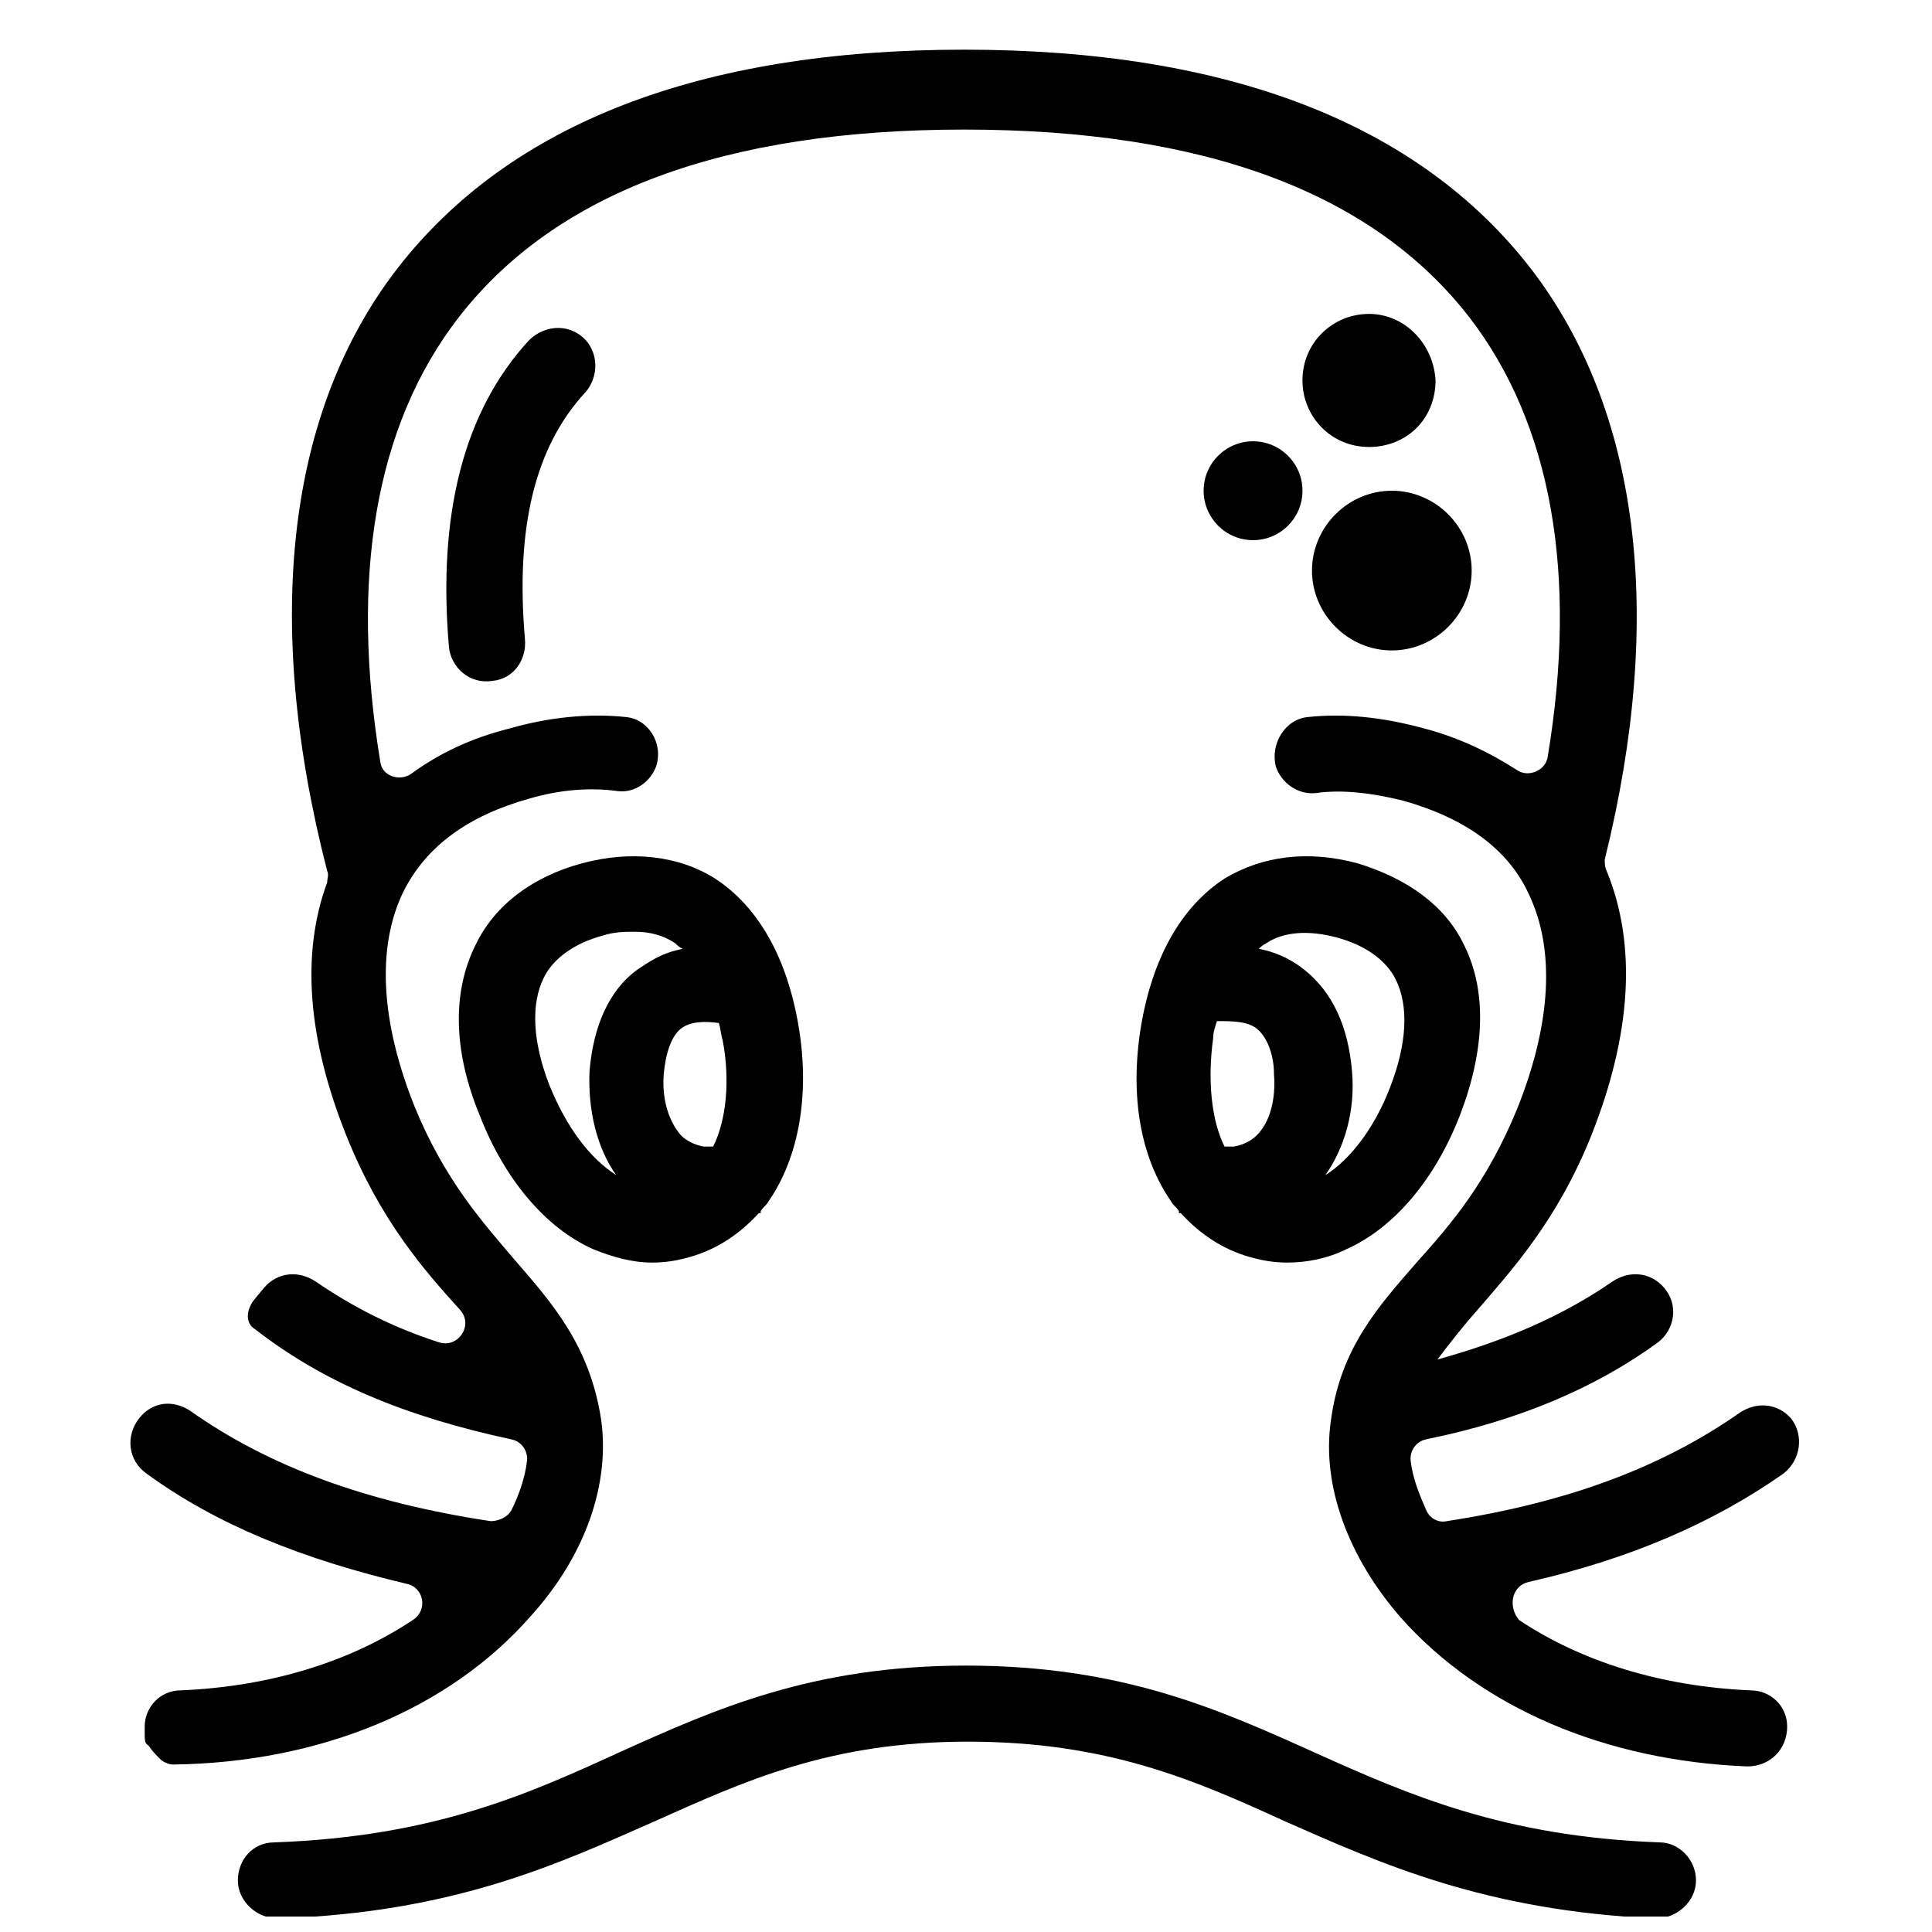
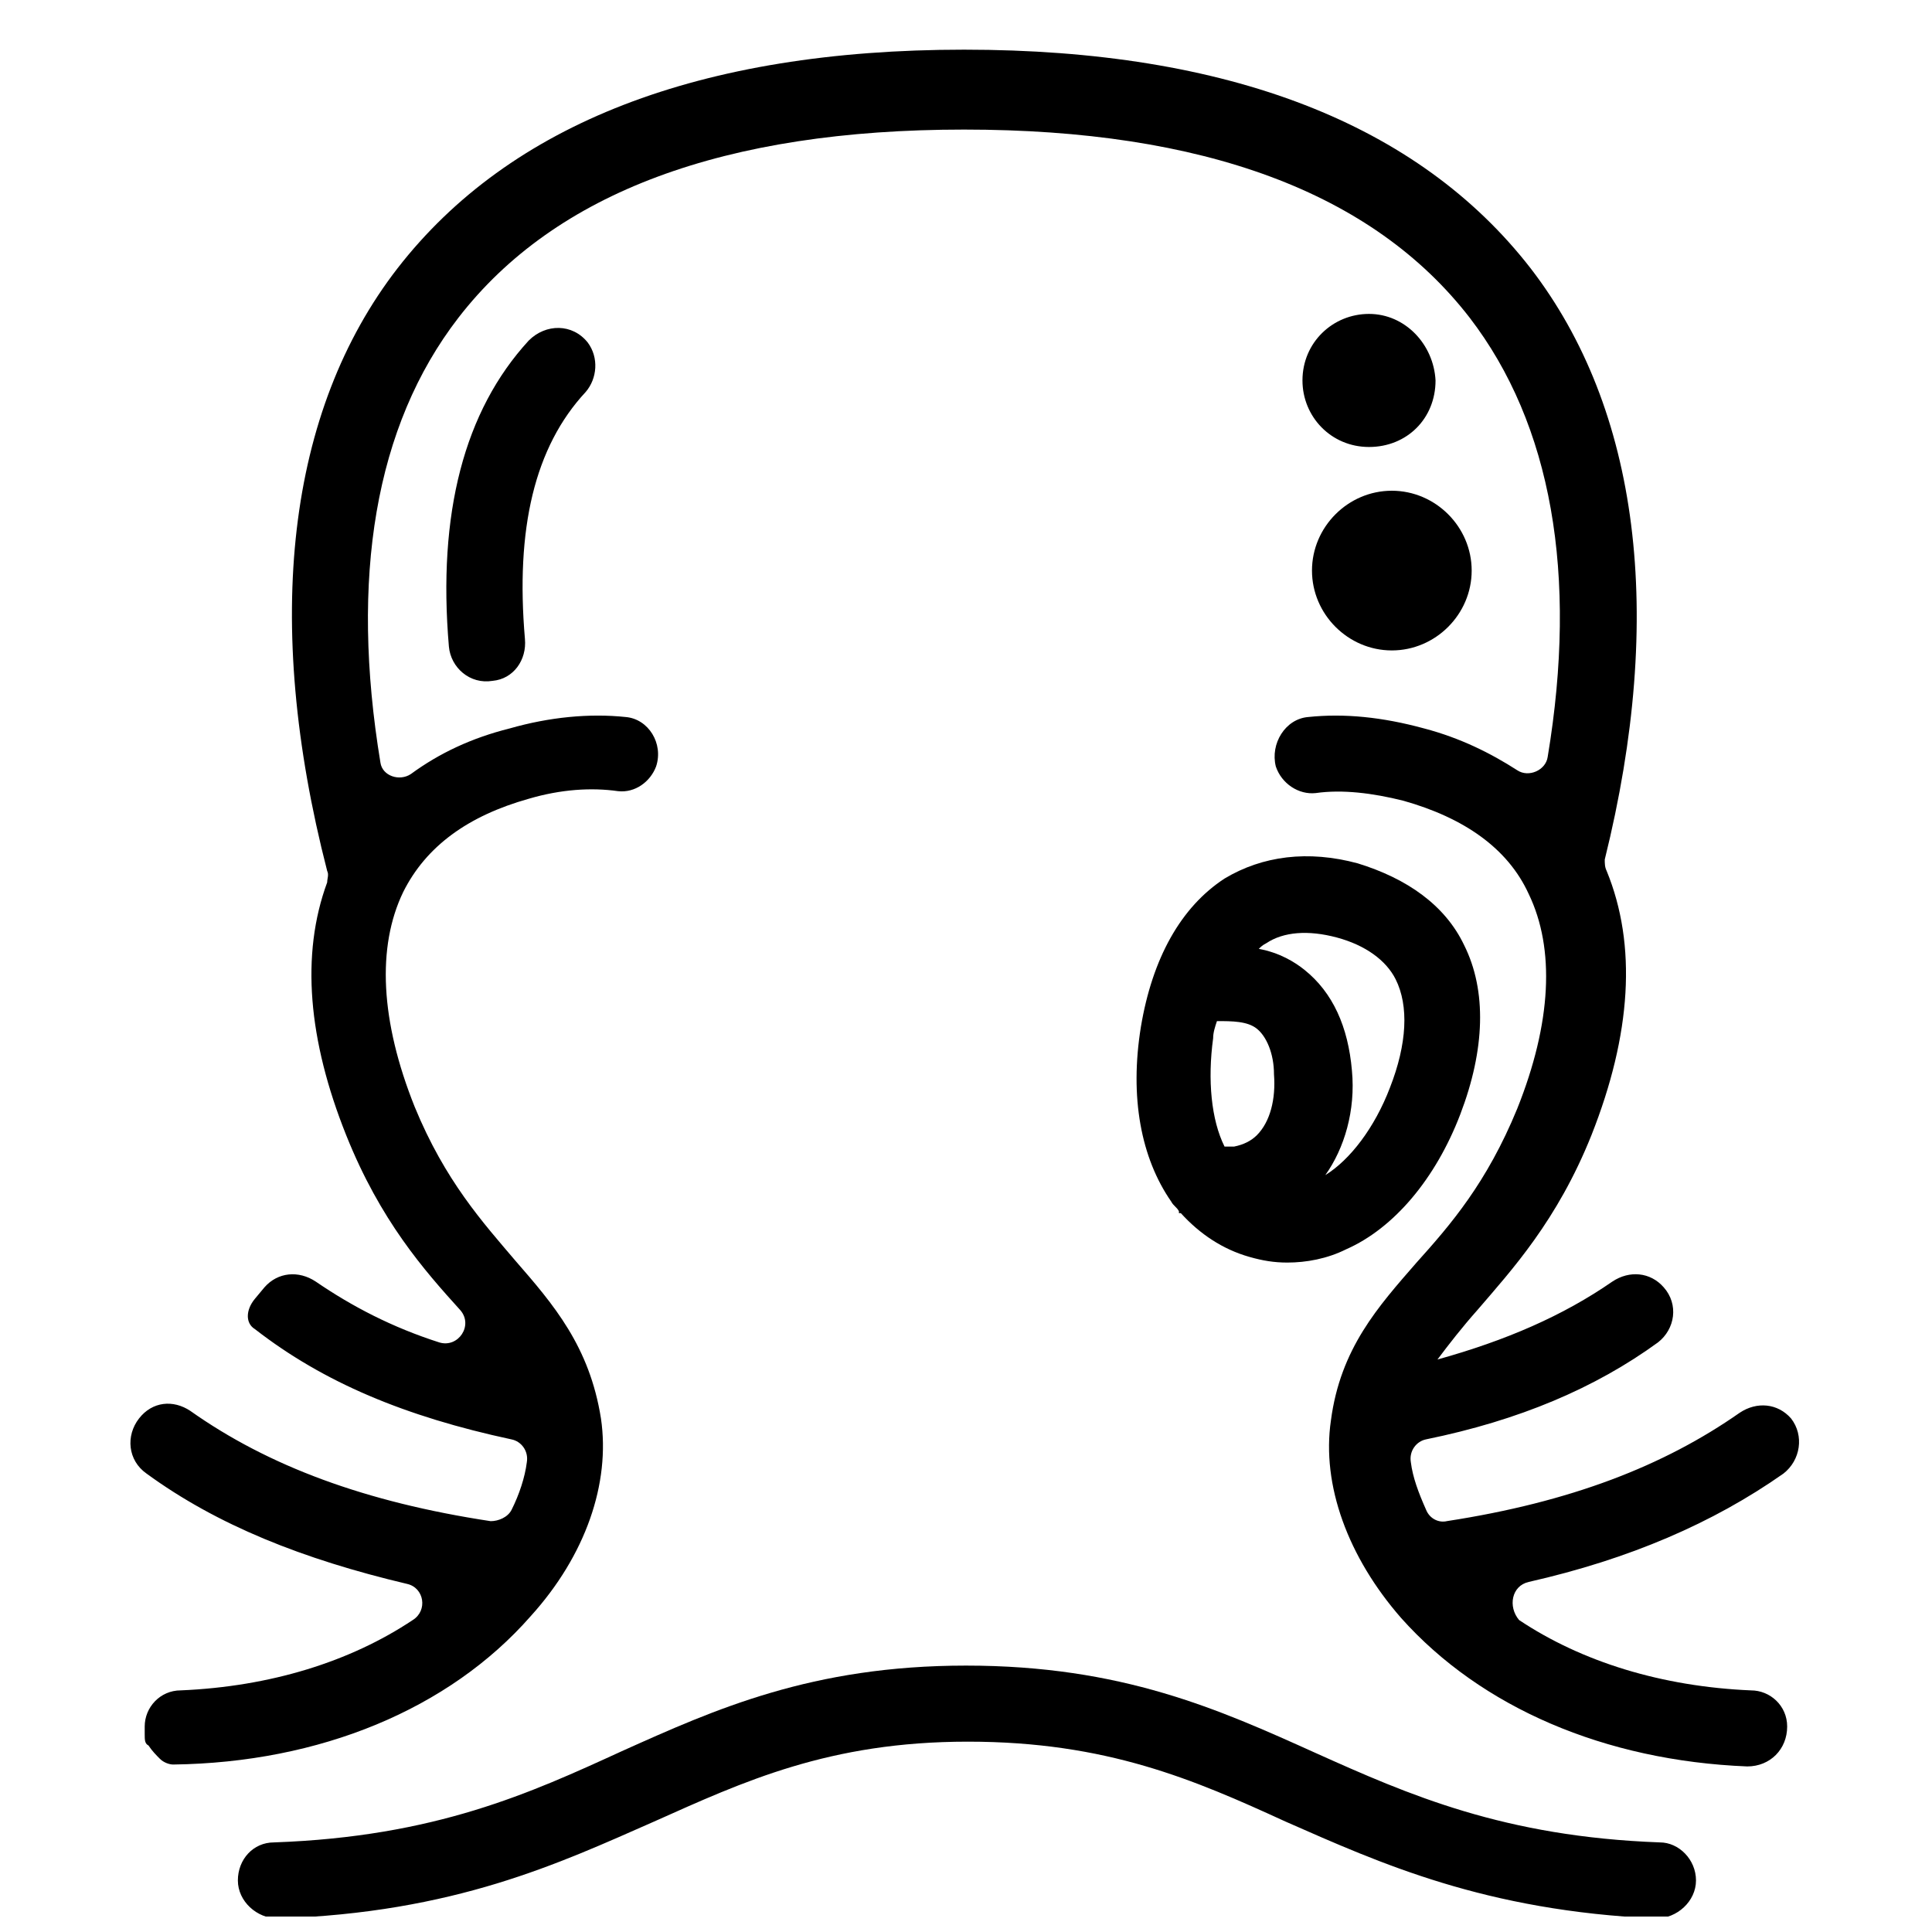
<svg xmlns="http://www.w3.org/2000/svg" width="800px" height="800px" version="1.1" viewBox="144 144 512 512">
  <defs>
    <clipPath id="a">
-       <path d="m207 585h387v66.902h-387z" />
+       <path d="m207 585h387v66.902h-387" />
    </clipPath>
  </defs>
  <g clip-path="url(#a)">
    <path d="m400 585.4c-40.809 0-66.504 11.586-91.191 22.672-24.184 11.082-49.375 22.672-92.195 24.184-5.543 0-9.574 4.535-9.574 10.078 0 5.543 5.039 10.078 10.578 10.078 46.855-1.512 74.562-14.609 99.754-25.695 23.68-10.578 46.352-21.16 83.129-21.16s59.953 10.078 84.137 21.16c25.191 11.082 52.898 23.68 98.242 25.695 5.543 0 10.578-4.535 10.578-10.078 0-5.543-4.535-10.078-9.574-10.078-41.312-1.512-66.504-12.594-91.191-23.68-25.688-11.59-51.379-23.176-92.691-23.176z" />
  </g>
  <path d="m299.74 234.75c-4.031-5.039-11.082-5.039-15.617-0.504-17.129 18.641-24.184 45.848-21.16 81.113 0.504 5.543 5.543 10.078 11.586 9.07 5.543-0.504 9.07-5.543 8.566-11.082-2.519-29.223 2.519-50.883 16.121-65.496 3.019-3.531 3.523-9.07 0.504-13.102z" />
-   <path d="m355.66 416.12c-3.023-18.137-10.578-31.738-22.168-39.297-9.574-6.047-22.168-7.559-35.266-4.031-13.098 3.527-23.176 11.082-28.215 21.664-6.047 12.09-6.047 27.711 1.008 44.84 6.551 17.129 17.633 30.23 30.23 35.77 5.039 2.016 10.078 3.527 15.617 3.527 3.527 0 6.551-0.504 10.078-1.512 7.055-2.016 13.098-6.047 18.137-11.586h0.504v-0.504c0.504-1.008 1.512-1.512 2.016-2.519 8.059-11.59 11.082-28.215 8.059-46.352zm-22.672 31.738h-2.519c-2.519-0.504-4.535-1.512-6.047-3.023-3.023-3.527-5.039-9.07-4.535-16.121 0.504-5.543 2.016-10.078 4.535-12.09 2.519-2.016 6.551-2.016 10.078-1.512 0.504 1.512 0.504 3.023 1.008 4.535 2.016 10.578 1.008 21.16-2.519 28.211zm-43.328-16.121c-4.535-11.586-5.039-21.664-1.512-28.719 2.519-5.039 8.062-9.07 15.617-11.082 3.023-1.008 6.047-1.008 8.566-1.008 4.031 0 7.559 1.008 10.578 3.023 0.504 0.504 1.008 1.008 2.016 1.512-5.543 1.008-9.07 3.527-12.09 5.543-7.559 5.543-11.586 15.113-12.594 26.703-0.504 10.578 2.016 20.656 7.055 27.711-7.055-4.539-13.102-12.598-17.637-23.684z" />
  <path d="m549.12 563.23c26.703-6.047 48.871-15.617 67.512-28.719 4.535-3.527 5.543-10.078 2.016-14.609-3.527-4.031-9.07-4.535-13.602-1.512-20.152 14.105-44.84 23.68-77.586 28.719-2.016 0.504-4.535-0.504-5.543-3.023-2.016-4.535-3.527-8.566-4.031-12.594-0.504-3.023 1.512-5.543 4.031-6.047 24.688-5.039 44.84-13.602 61.465-25.695 4.535-3.527 5.543-10.078 1.512-14.609-3.527-4.031-9.07-4.535-13.602-1.512-13.098 9.07-28.215 15.617-46.352 20.656 3.023-4.031 6.551-8.566 10.578-13.098 9.07-10.578 21.16-23.68 30.23-46.352 10.578-26.703 12.09-50.383 4.031-70.031-0.504-1.008-0.504-2.016-0.504-3.023 16.121-64.992 9.07-119.4-19.648-156.68-29.727-38.289-80.105-57.938-150.14-57.938s-120.41 19.648-150.14 57.938c-29.223 37.785-35.77 93.203-18.641 159.71 0.504 1.008 0 2.016 0 3.023-7.055 19.145-5.039 41.816 5.039 67.008 9.07 22.672 20.656 35.77 30.23 46.352 3.527 4.031-0.504 10.078-5.543 8.566-12.594-4.031-23.176-9.574-32.746-16.121-4.535-3.023-10.078-2.519-13.602 1.512l-2.519 3.023c-2.519 3.023-2.519 6.551 0 8.062 18.137 14.105 39.801 23.176 68.016 29.223 2.519 0.504 4.535 3.023 4.031 6.047-0.504 4.031-2.016 8.566-4.031 12.594-1.008 2.016-3.527 3.023-5.543 3.023-33.25-5.039-58.945-14.609-79.602-29.223-4.535-3.023-10.078-2.519-13.602 2.016-3.527 4.535-3.023 11.082 2.016 14.609 18.641 13.602 41.312 22.672 69.023 29.223 4.535 1.008 5.543 7.055 1.512 9.574-16.625 11.082-37.785 17.633-61.465 18.641-5.543 0-9.574 4.535-9.574 9.574v2.016c0 1.512 0 2.519 1.008 3.023 1.008 1.512 2.016 2.519 3.023 3.527 1.008 1.008 2.519 1.512 3.527 1.512 38.793-0.504 73.051-14.609 94.715-39.297 14.609-16.121 21.16-35.266 18.641-52.395-3.023-19.145-12.594-30.23-22.672-41.816-8.566-10.078-18.641-21.16-26.703-40.809-9.07-22.672-10.078-42.32-3.023-56.93 6.047-12.09 17.129-20.152 33.25-24.688 8.566-2.519 16.625-3.023 23.68-2.016 4.535 0.504 8.566-2.519 10.078-6.551 2.016-6.047-2.016-12.594-8.062-13.098-9.574-1.008-20.152 0-30.73 3.023-10.078 2.519-18.641 6.551-26.199 12.09-3.023 2.016-7.559 0.504-8.062-3.023-8.062-48.871-1.512-89.176 20.656-117.89 25.695-33.25 70.535-49.879 134.01-49.879 63.48 0 108.32 16.625 134.01 49.879 21.664 28.215 28.719 68.016 20.656 116.38-0.504 3.527-5.039 5.543-8.062 3.527-7.055-4.535-15.113-8.566-24.688-11.082-11.082-3.023-21.16-4.031-30.73-3.023-6.047 0.504-10.078 7.055-8.566 13.098 1.512 4.535 6.047 7.559 10.578 7.055 7.055-1.008 15.113 0 23.176 2.016 16.121 4.535 27.711 12.594 33.25 24.688 7.055 14.609 6.047 34.258-3.023 56.93-8.062 19.648-17.633 30.73-26.703 40.809-10.078 11.586-20.152 22.672-22.672 41.816-2.519 17.129 4.535 36.273 18.641 52.395 21.16 23.68 53.906 37.785 91.691 39.297 6.047 0 10.578-4.535 10.578-10.578 0-5.543-4.535-9.574-9.574-9.574-23.68-1.008-44.84-7.559-61.465-18.641-3.008-3.543-2-9.082 2.531-10.09z" />
  <path d="m446.35 416.12c-3.023 18.641 0 34.762 8.062 46.352 0.504 1.008 1.512 1.512 2.016 2.519v0.504h0.504c5.039 5.543 11.082 9.574 18.137 11.586 3.527 1.008 6.551 1.512 10.078 1.512 5.039 0 10.578-1.008 15.617-3.527 12.594-5.543 23.68-18.641 30.23-35.77 6.551-17.129 7.055-32.746 1.008-44.84-5.039-10.578-15.113-17.633-28.215-21.664-13.098-3.527-25.191-2.016-35.266 4.031-11.59 7.555-19.148 21.16-22.172 39.297zm30.734 0.504c2.519 2.016 4.535 6.551 4.535 12.09 0.504 6.551-1.008 12.594-4.535 16.121-1.512 1.512-3.527 2.519-6.047 3.023h-2.519c-3.527-7.055-4.535-17.633-3.023-28.719 0-1.512 0.504-3.023 1.008-4.535 4.031 0.004 8.062 0.004 10.582 2.019zm21.16-24.184c7.559 2.016 13.098 6.047 15.617 11.082 3.527 7.055 3.023 17.129-1.512 28.719-4.031 10.578-10.578 19.145-17.129 23.176 5.039-7.055 8.062-17.129 7.055-27.711-1.008-11.586-5.039-20.656-12.594-26.703-2.519-2.016-6.551-4.535-12.09-5.543 0.504-0.504 1.008-1.008 2.016-1.512 4.527-3.019 11.078-3.523 18.637-1.508z" />
  <path d="m491.69 295.21c0 11.586 9.574 21.16 21.16 21.16 11.586 0 21.16-9.574 21.16-21.16 0-11.586-9.574-21.16-21.16-21.16-11.586 0-21.16 9.57-21.16 21.16z" />
  <path d="m506.8 227.19c-9.574 0-17.633 7.559-17.633 17.633 0 9.574 7.559 17.633 17.633 17.633 10.078 0 17.633-7.559 17.633-17.633-0.5-9.57-8.059-17.633-17.633-17.633z" />
-   <path d="m489.17 274.05c0 7.234-5.863 13.098-13.098 13.098s-13.098-5.863-13.098-13.098 5.863-13.102 13.098-13.102 13.098 5.867 13.098 13.102" />
</svg>